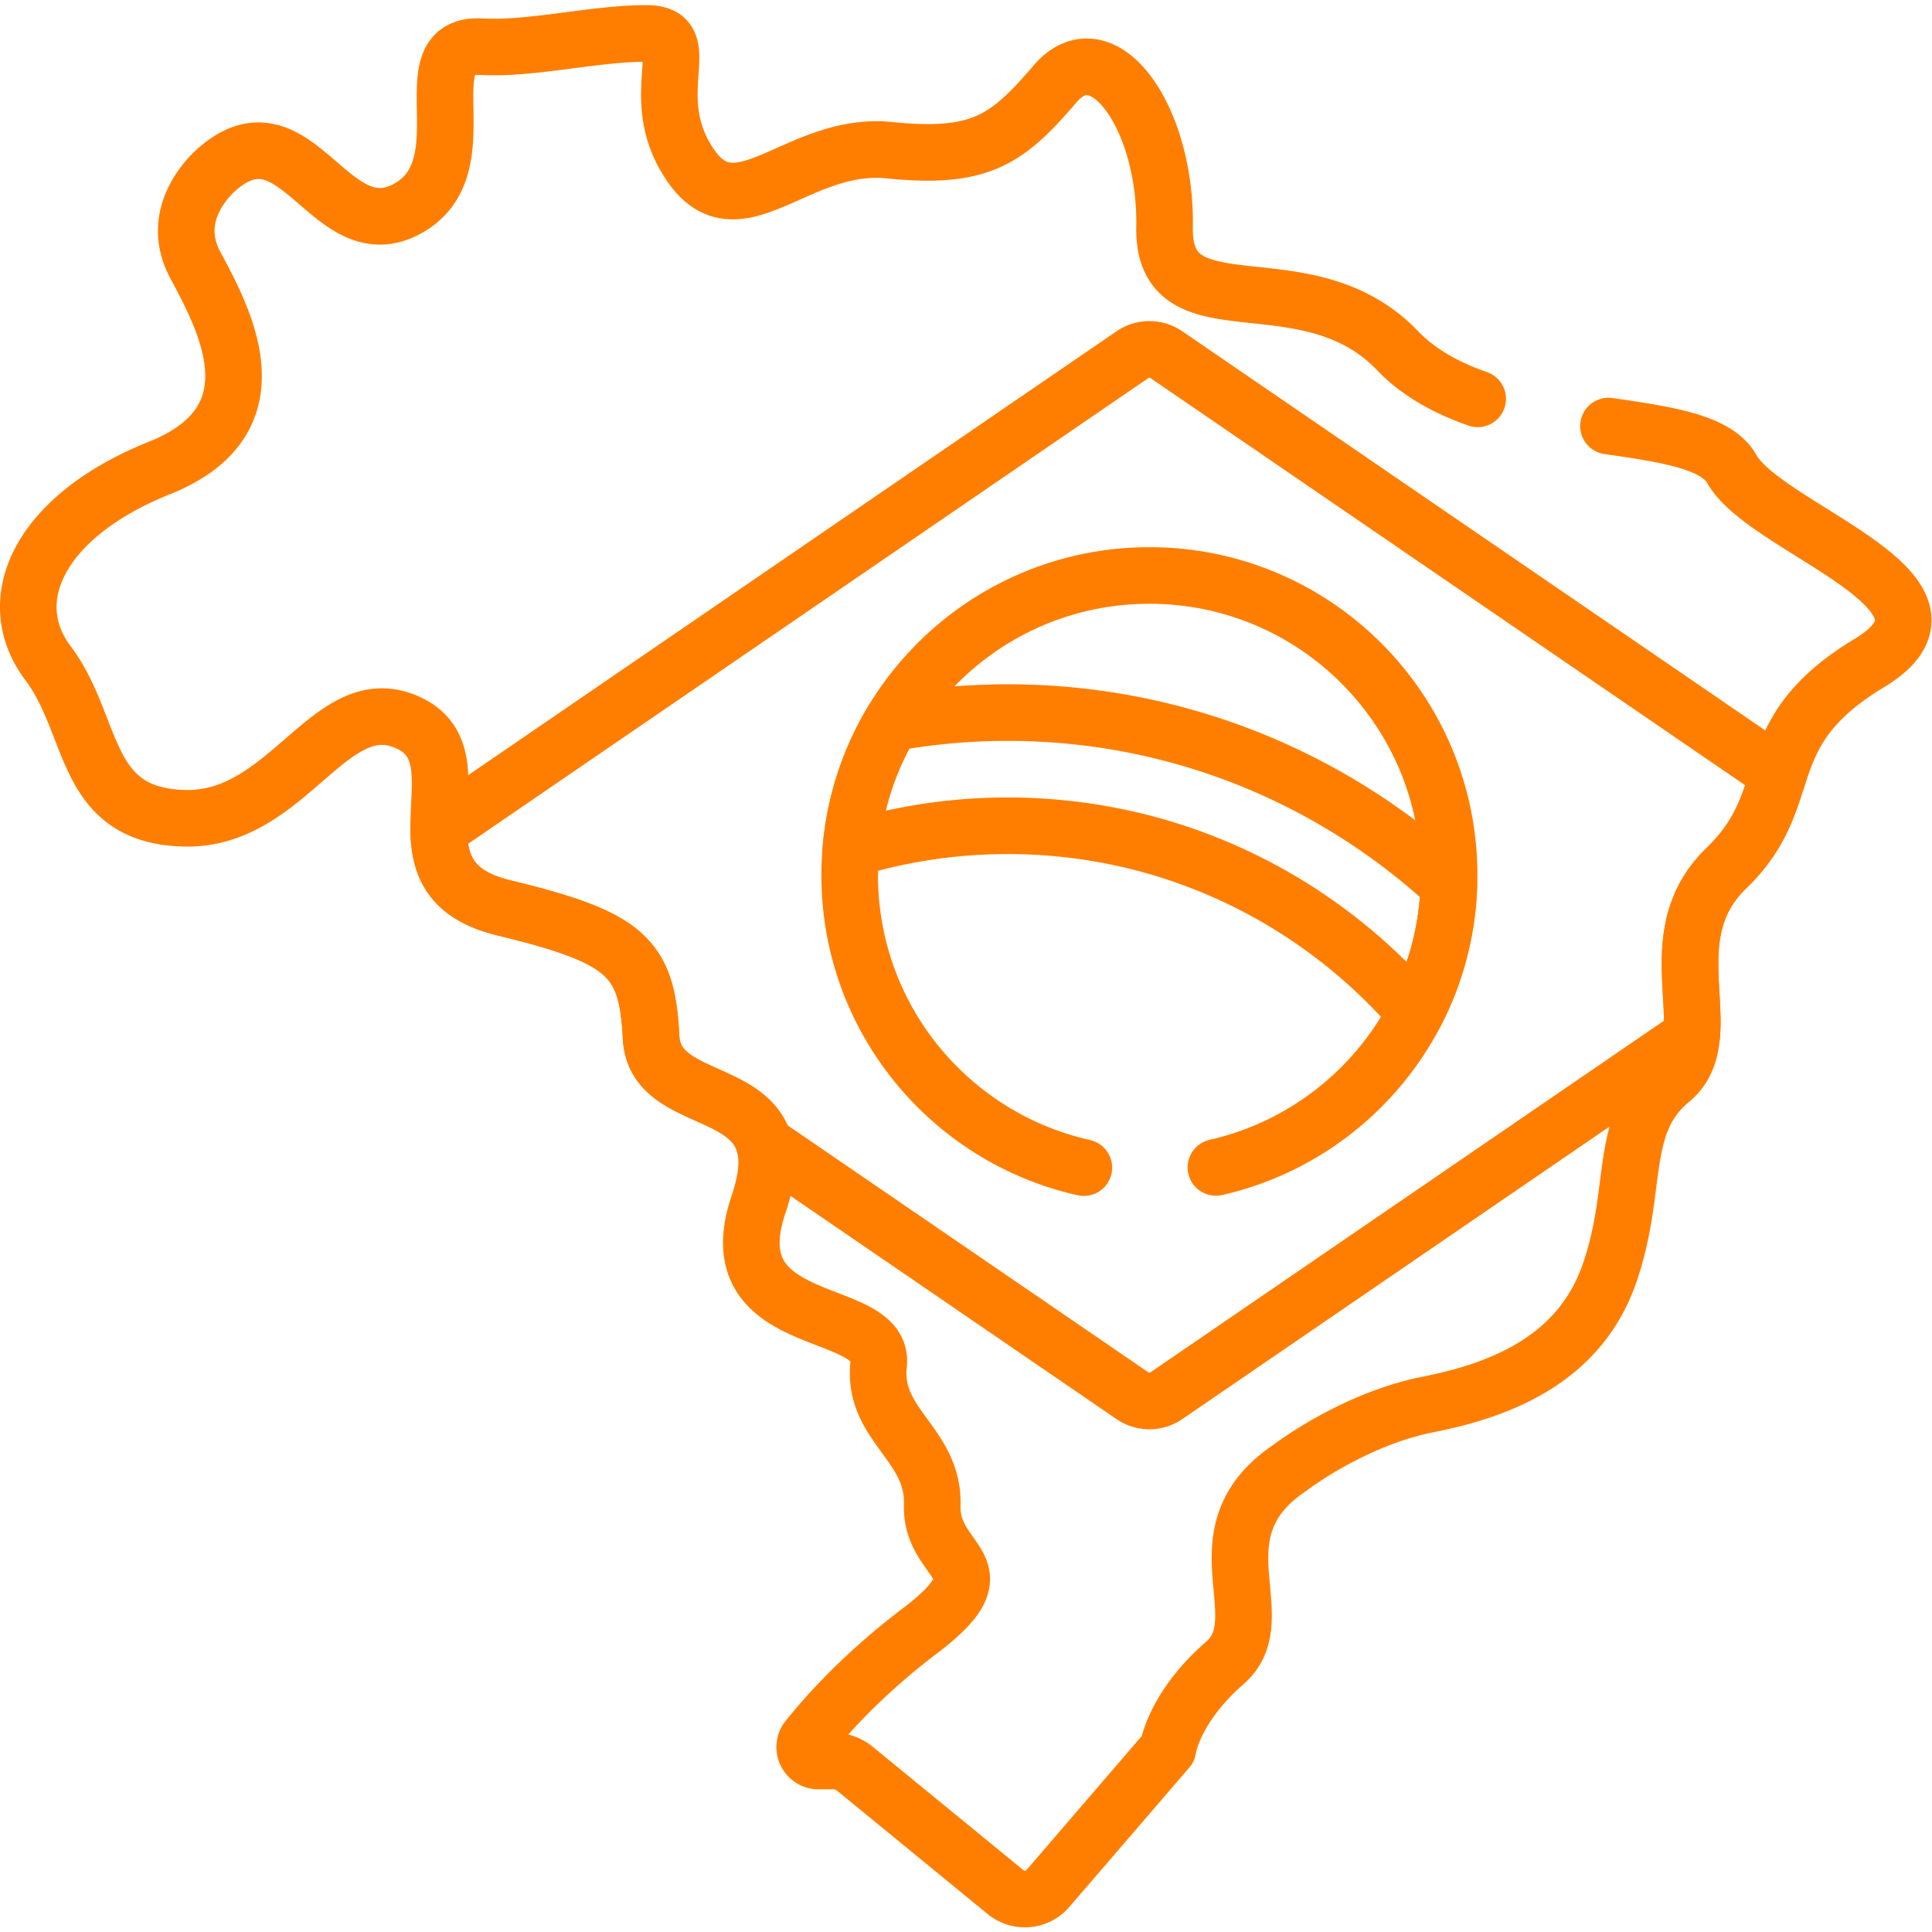
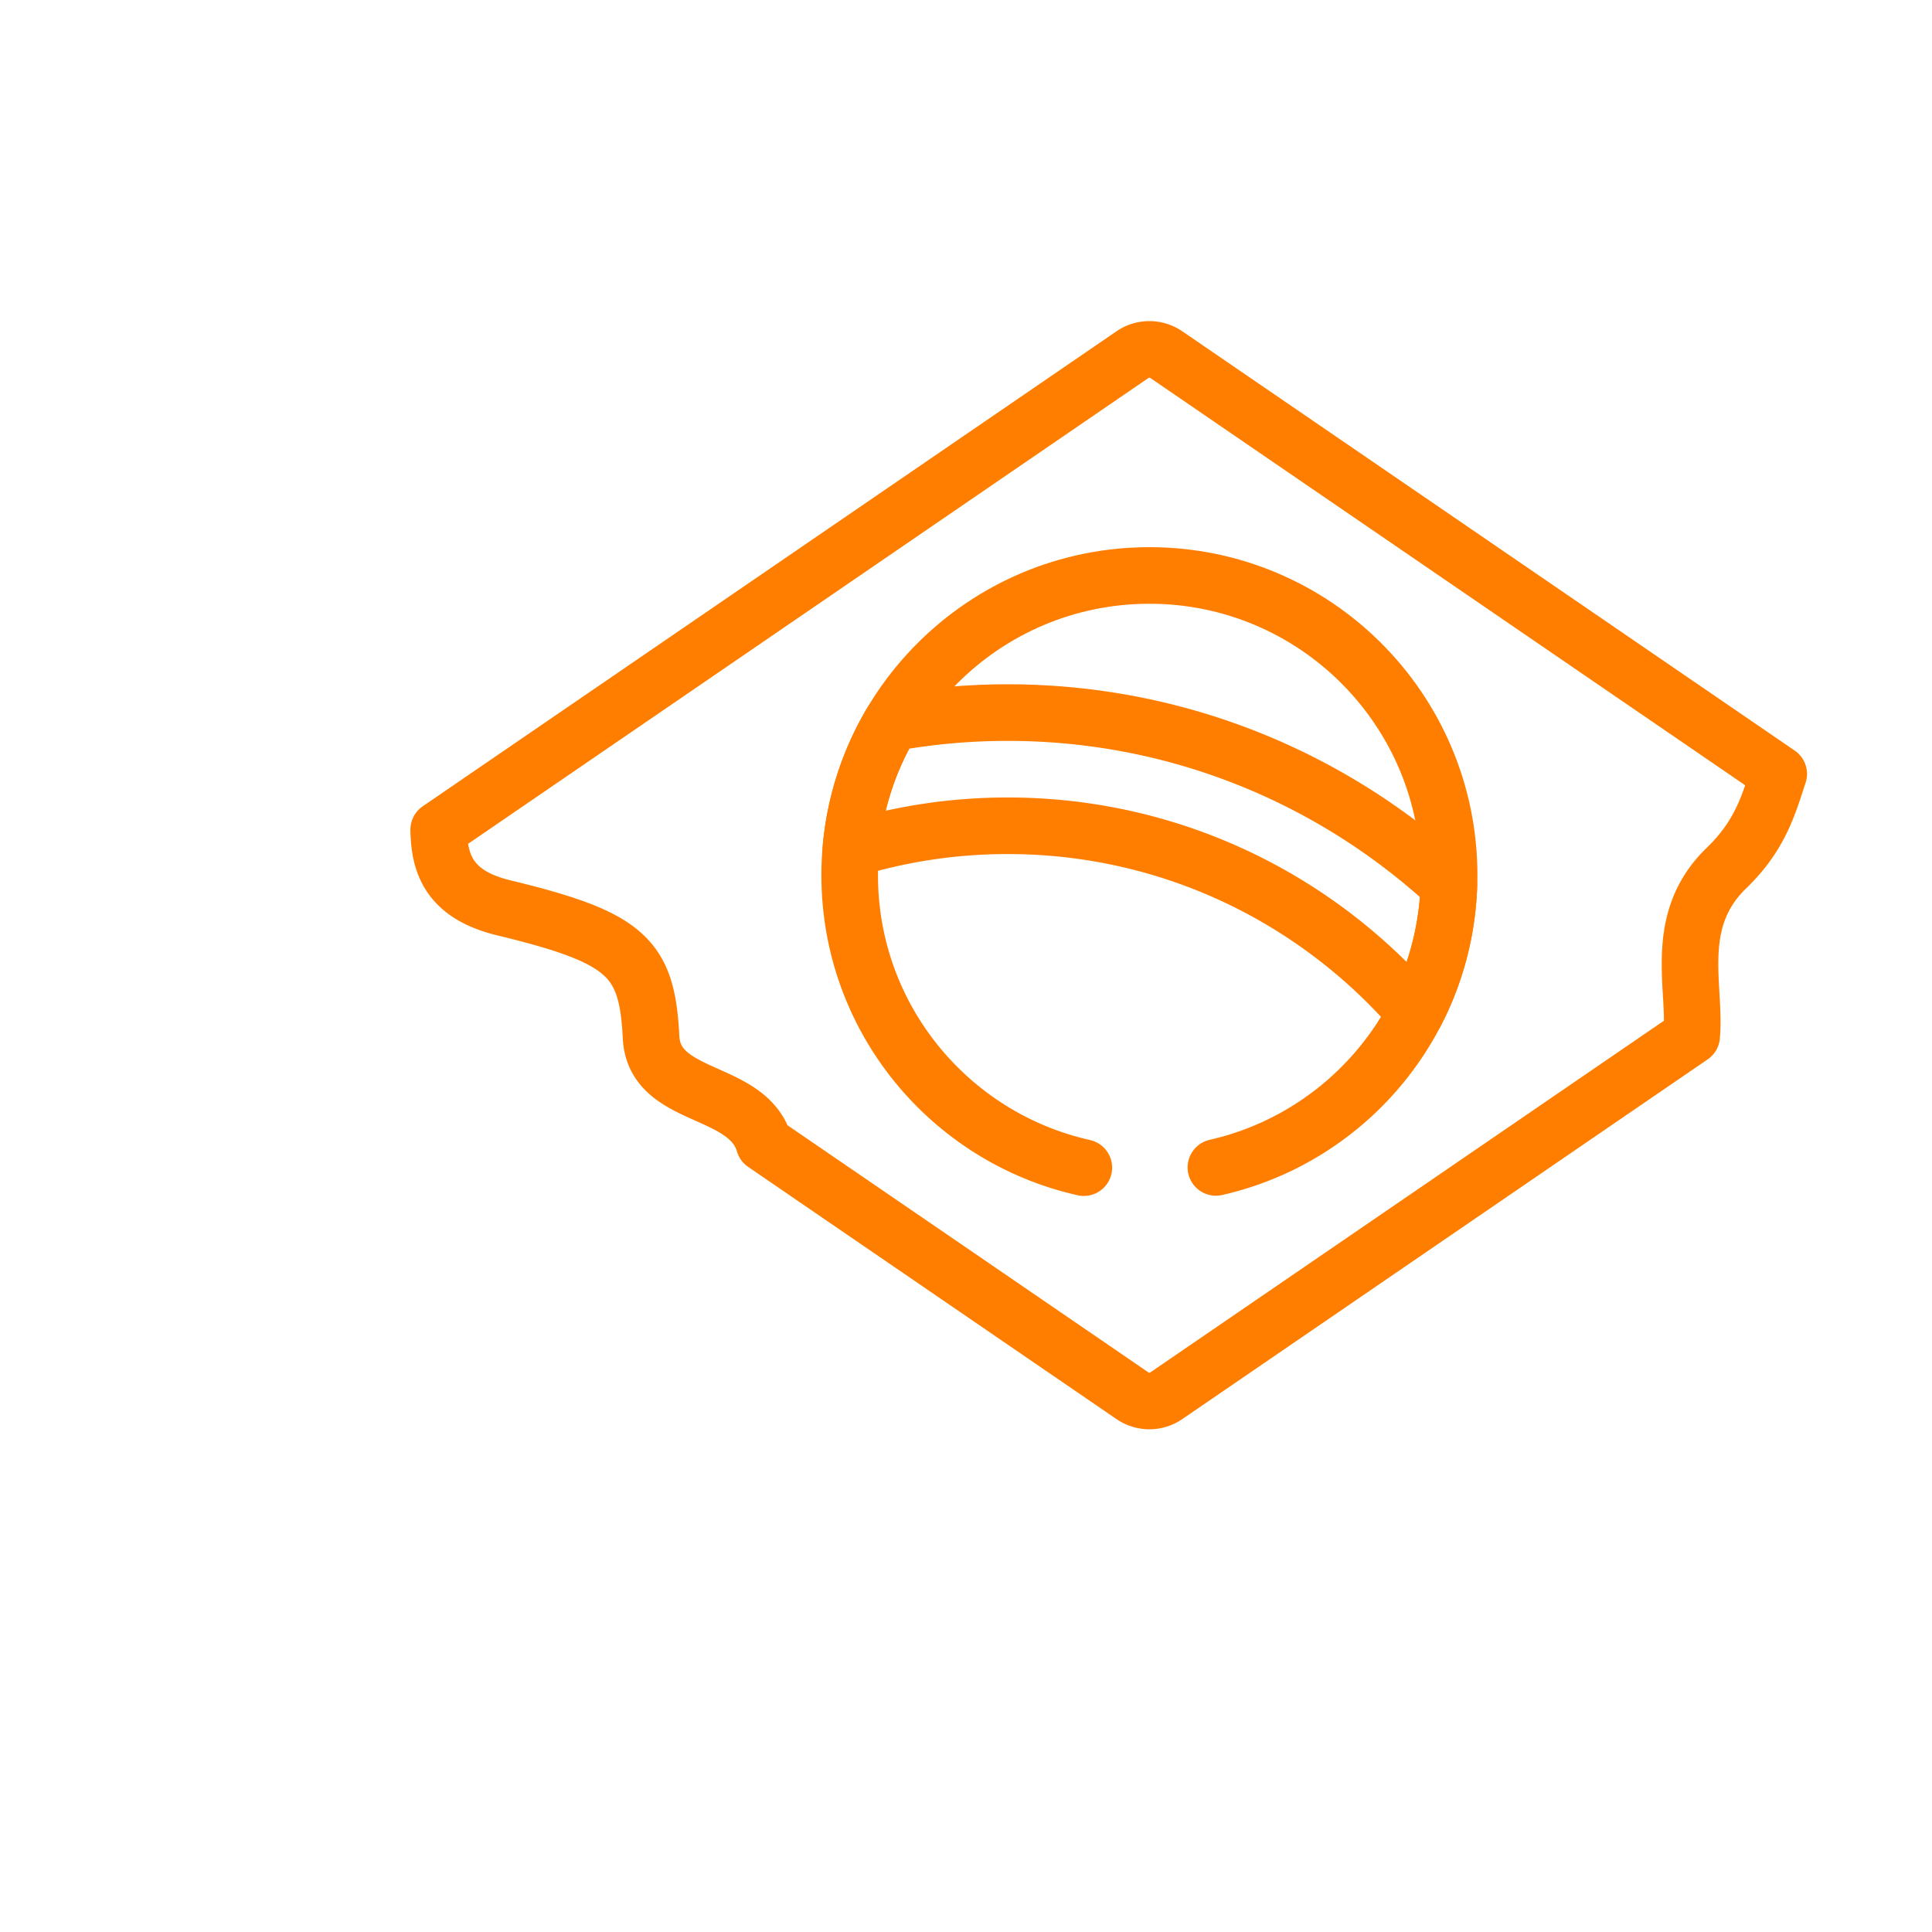
<svg xmlns="http://www.w3.org/2000/svg" width="512" height="512" x="0" y="0" viewBox="0 0 682.667 682.667" style="enable-background:new 0 0 512 512" xml:space="preserve" class="">
  <g>
    <defs>
      <clipPath id="a" clipPathUnits="userSpaceOnUse">
        <path d="M0 512h512V0H0Z" fill="#ff7e00" opacity="1" data-original="#000000" />
      </clipPath>
    </defs>
    <g clip-path="url(#a)" transform="matrix(1.333 0 0 -1.333 0 682.667)">
      <path d="M0 0c-10.544 0-20.868-.953-30.896-2.771A78.95 78.95 0 0 1-41.58-36.185 142.213 142.213 0 0 0 0-30c43.16 0 81.905-19.26 108.099-49.634 5.297 10.21 8.44 21.709 8.837 33.909C86.149-17.355 45.065 0 0 0Z" style="stroke-width:15;stroke-linecap:round;stroke-linejoin:round;stroke-miterlimit:10;stroke-dasharray:none;stroke-opacity:1" transform="translate(267.127 323.237)" fill="none" stroke="#ff7e00" stroke-width="15" stroke-linecap="round" stroke-linejoin="round" stroke-miterlimit="10" stroke-dasharray="none" stroke-opacity="" data-original="#000000" opacity="1" class="" />
      <path d="M0 0a7.927 7.927 0 0 1-8.958 0l-183.906-125.916c.133-8.919 2.635-17.191 17.247-20.727 32.711-7.914 37.986-13.189 39.042-34.293.837-16.742 25.578-13.232 29.974-28.189l97.643-66.854a7.927 7.927 0 0 1 8.958 0l139.262 95.349c1.196 12.947-5.27 30.552 9.234 44.539 8.999 8.677 11.17 16.842 13.843 24.942z" style="stroke-width:15;stroke-linecap:round;stroke-linejoin:round;stroke-miterlimit:10;stroke-dasharray:none;stroke-opacity:1" transform="translate(309.157 418.125)" fill="none" stroke="#ff7e00" stroke-width="15" stroke-linecap="round" stroke-linejoin="round" stroke-miterlimit="10" stroke-dasharray="none" stroke-opacity="" data-original="#000000" opacity="1" class="" />
      <path d="M0 0c35.392 8.021 61.824 39.645 61.824 77.464 0 43.879-35.571 79.45-79.45 79.45-43.88 0-79.451-35.571-79.451-79.45C-97.077 39.555-70.52 7.869-35-.059" style="stroke-width:15;stroke-linecap:round;stroke-linejoin:round;stroke-miterlimit:10;stroke-dasharray:none;stroke-opacity:1" transform="translate(322.305 202.672)" fill="none" stroke="#ff7e00" stroke-width="15" stroke-linecap="round" stroke-linejoin="round" stroke-miterlimit="10" stroke-dasharray="none" stroke-opacity="" data-original="#000000" opacity="1" class="" />
-       <path d="M0 0c-8.14 2.845-15.567 6.845-21.272 12.799-24.27 25.324-62.256 3.693-61.729 32.71.528 29.017-16.354 52.759-29.017 37.986-12.662-14.772-19.696-20.048-43.965-17.586-24.269 2.462-40.096-22.511-52.758-3.869-12.662 18.642 2.462 34.82-11.608 34.82-14.068 0-30.123-4.243-43.789-3.516-19.873 1.054.879-31.656-19.521-42.911-20.4-11.255-29.193 28.138-49.945 10.904 0 0-14.245-11.08-6.331-25.853 7.914-14.771 22.159-41.151-9.496-53.813-31.655-12.662-42.207-34.899-29.545-51.742 12.663-16.844 8.969-40.585 36.404-41.113 27.434-.527 38.513 34.821 59.089 25.325 20.576-9.497-7.386-41.153 25.324-49.066 32.711-7.914 37.986-13.189 39.042-34.293 1.055-21.103 40.096-10.024 28.489-44.317-11.606-34.293 33.59-26.203 31.831-42.383-1.759-16.179 14.701-21.103 14.209-37.282-.491-16.18 19.908-15.828-3.306-33.414-14.731-11.16-24.505-22.037-29.681-28.496-1.929-2.408-.224-5.973 2.861-5.973h3.955c2.049 0 4.035-.71 5.621-2.008l40.01-32.763a8.048 8.048 0 0 1 11.197.977l31.81 36.959s1.407 10.903 15.124 22.862c13.717 11.959-8.441 34.469 17.234 51.703 0 0 16.619 12.838 36.667 16.795 20.048 3.957 40.361 12.399 48.099 34.909 7.738 22.51 2.11 39.393 16.18 51 14.068 11.607-4.925 37.283 14.771 56.276 19.697 18.993 6.684 35.533 37.811 54.302 31.127 18.768-27.435 35.387-36.404 51.478-3.988 7.155-17.158 9.148-32.687 11.379" style="stroke-width:15;stroke-linecap:round;stroke-linejoin:round;stroke-miterlimit:10;stroke-dasharray:none;stroke-opacity:1" transform="translate(391.7 406.407)" fill="none" stroke="#ff7e00" stroke-width="15" stroke-linecap="round" stroke-linejoin="round" stroke-miterlimit="10" stroke-dasharray="none" stroke-opacity="" data-original="#000000" opacity="1" class="" />
    </g>
  </g>
</svg>